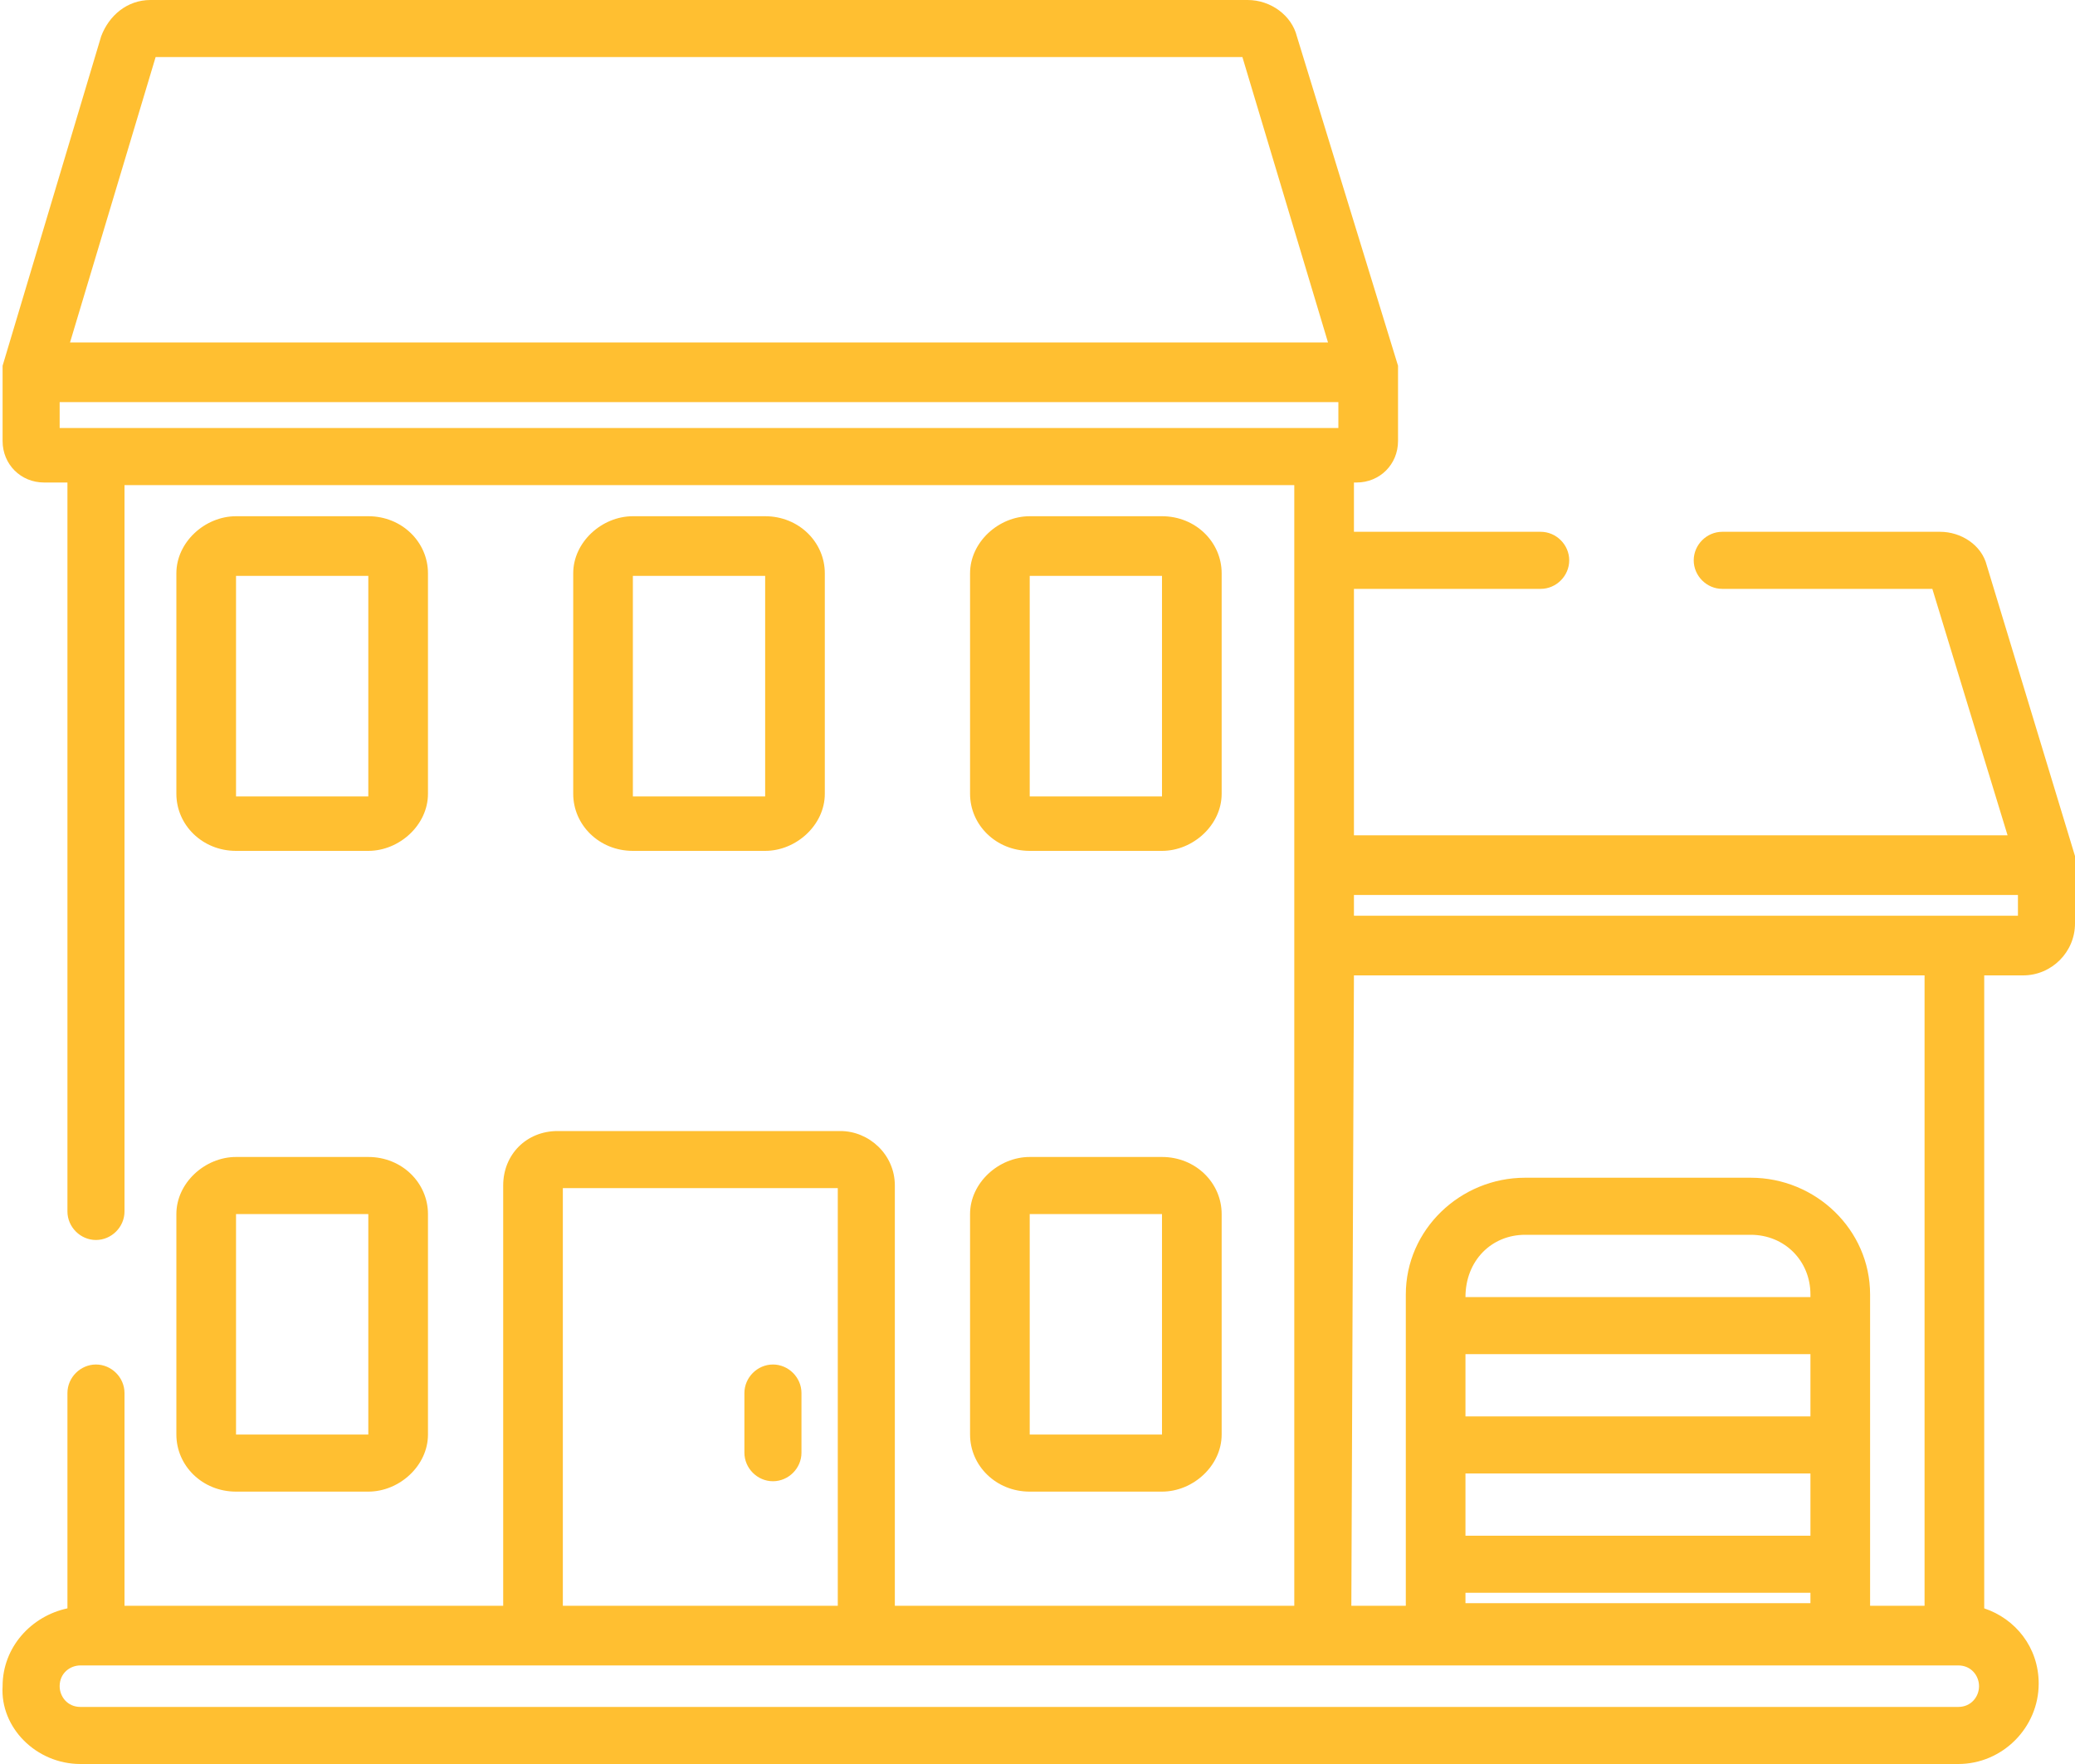
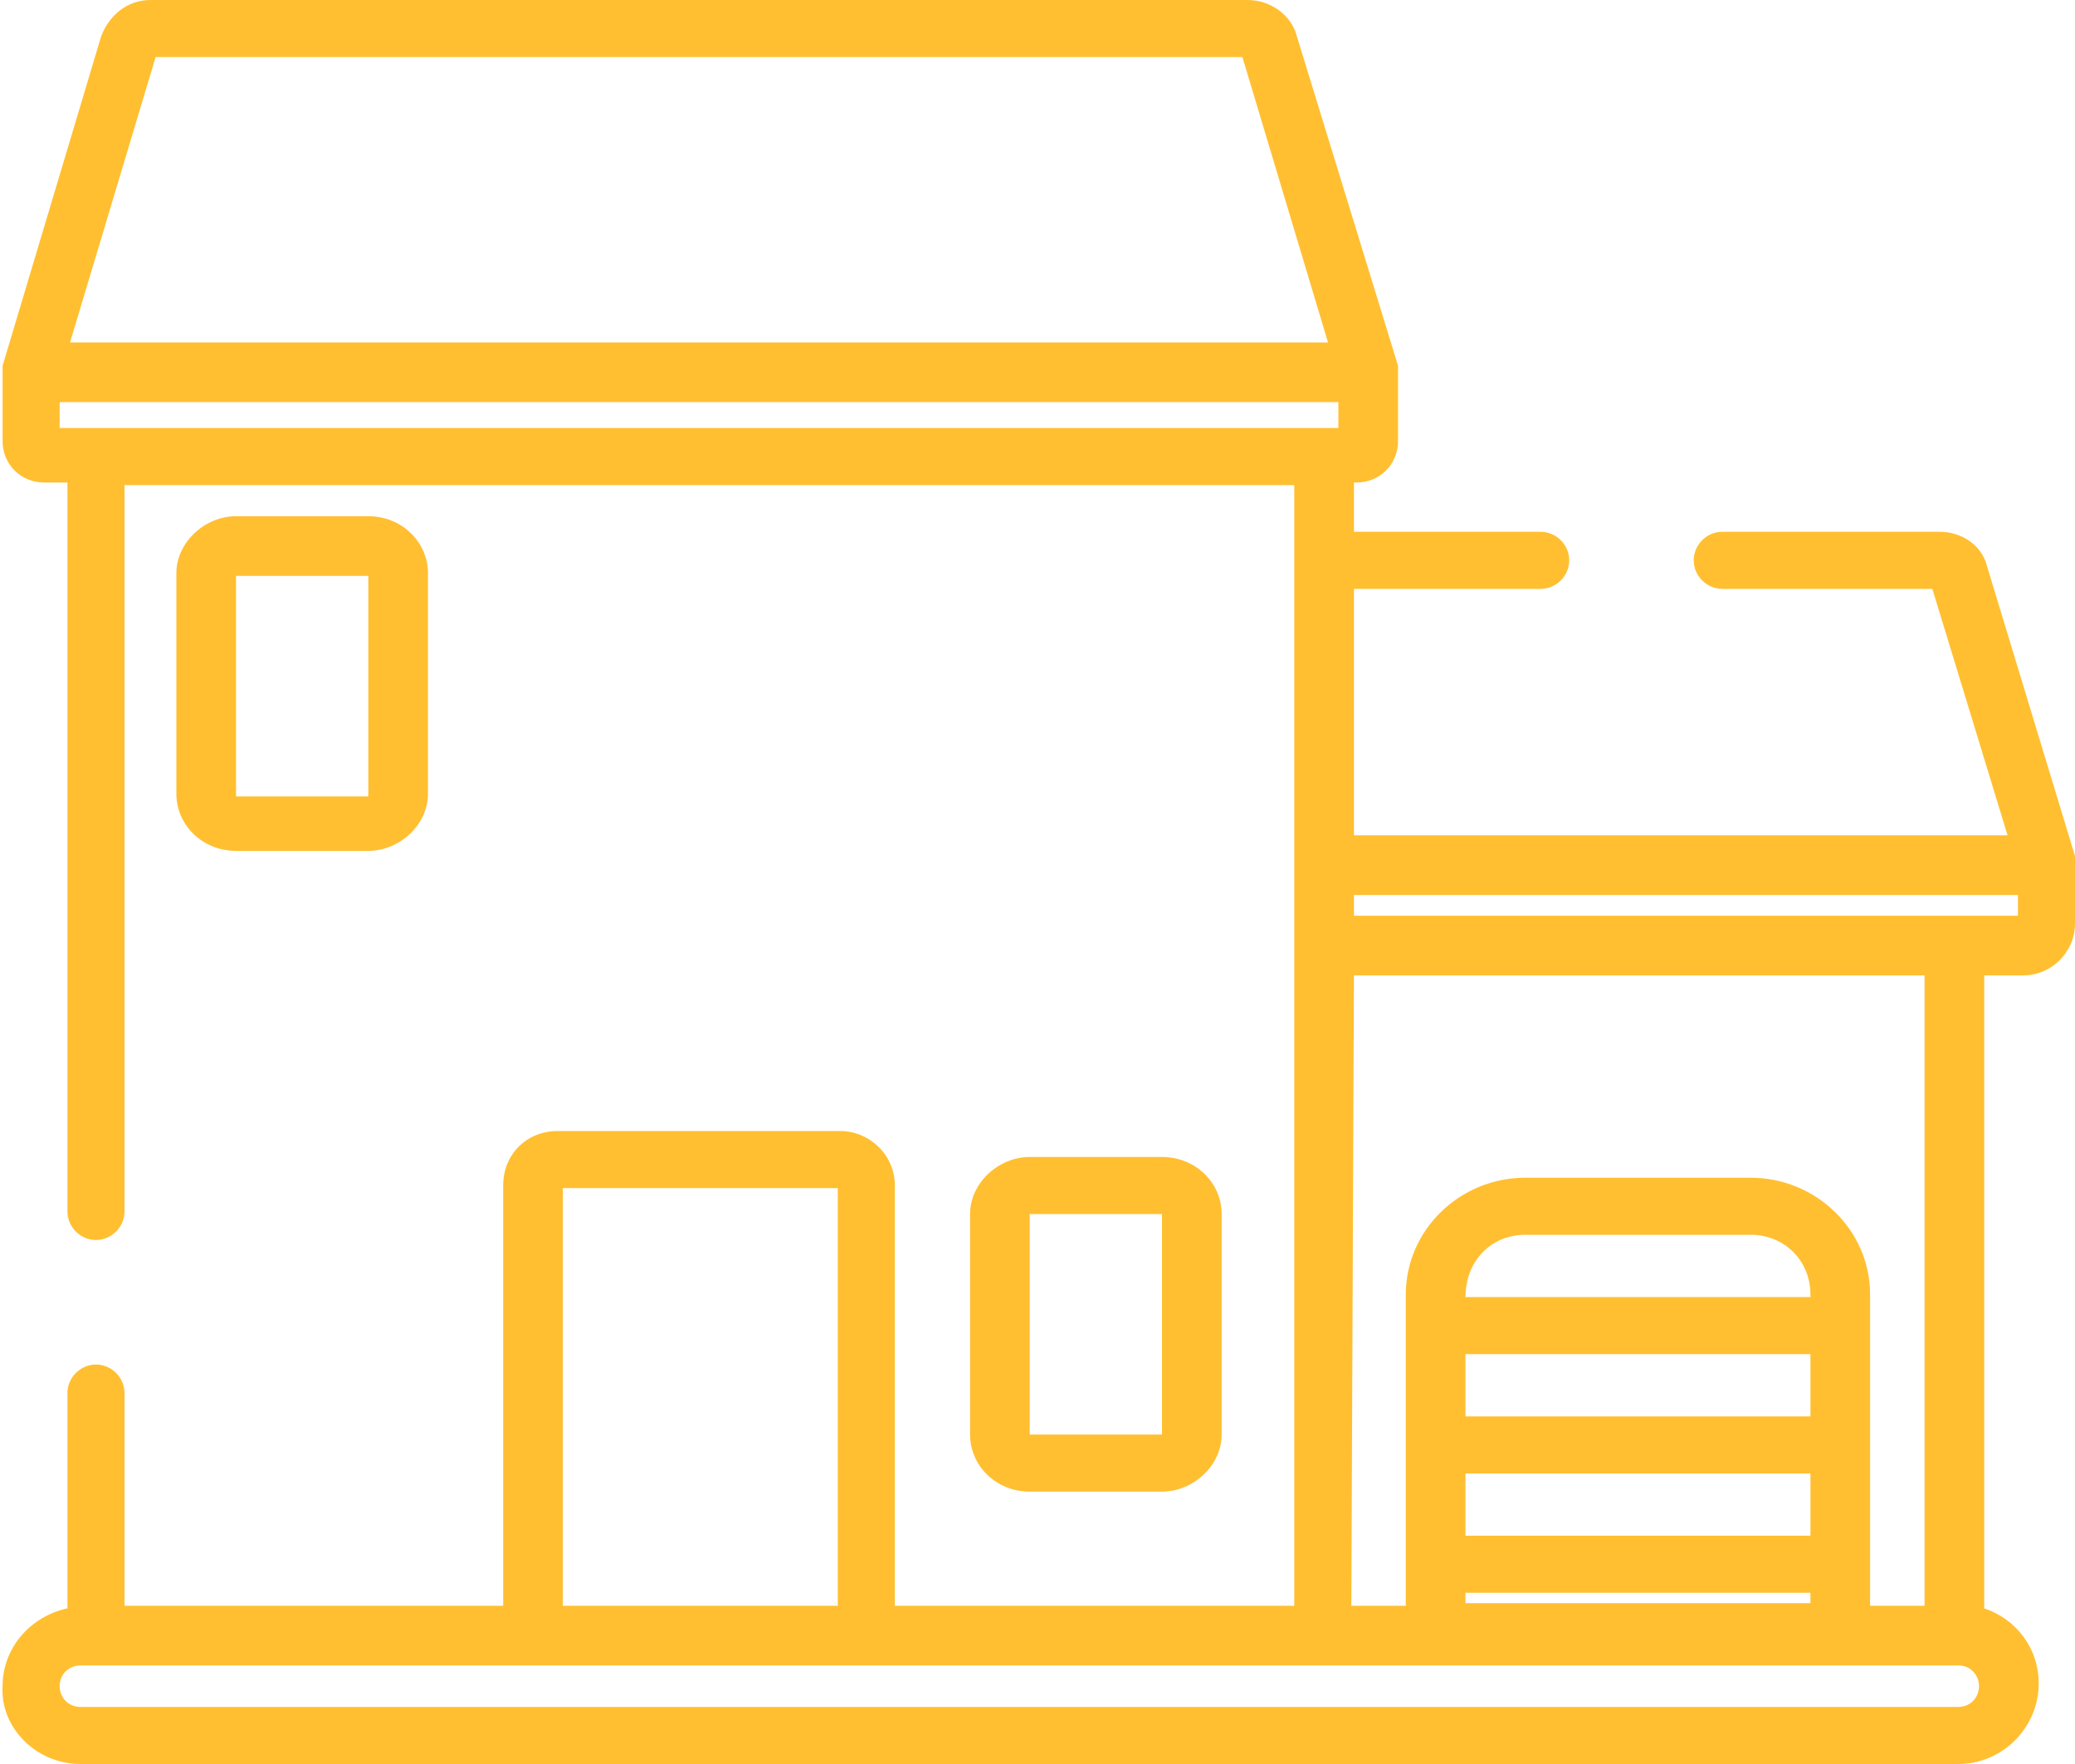
<svg xmlns="http://www.w3.org/2000/svg" version="1.1" id="Слой_1" x="0px" y="0px" width="80px" height="68px" viewBox="0 0 80 68" style="enable-background:new 0 0 80 68;" xml:space="preserve">
  <style type="text/css">
	.st0{fill:#FFBF31;}
</style>
  <g>
    <g>
      <g>
-         <path class="st0" d="M29.8,52.6c-0.6,0-1.1,0.5-1.1,1.1V56c0,0.6,0.5,1.1,1.1,1.1s1.1-0.5,1.1-1.1v-2.3     C30.9,53.1,30.4,52.6,29.8,52.6z" />
-       </g>
+         </g>
    </g>
    <g>
      <g>
        <path class="st0" d="M80,33.2C80,33.2,80,33.2,80,33.2c0-0.1,0-0.1,0-0.2c0,0,0,0,0,0l0,0c0,0,0,0,0,0l-3.4-11.2     c-0.2-0.8-1-1.3-1.8-1.3h-8.4c-0.6,0-1.1,0.5-1.1,1.1c0,0.6,0.5,1.1,1.1,1.1h8.1l2.9,9.5H52.2v-9.5h7.2c0.6,0,1.1-0.5,1.1-1.1     s-0.5-1.1-1.1-1.1h-7.2v-1.9h0.1c0.9,0,1.6-0.7,1.6-1.6v-2.7c0,0,0-0.1,0-0.1c0,0,0,0,0,0c0,0,0-0.1,0-0.1c0,0,0,0,0,0l0,0     c0,0,0,0,0,0L50,1.4C49.8,0.6,49,0,48.1,0H5.8C4.9,0,4.2,0.6,3.9,1.4L0.1,14.1c0,0,0,0,0,0l0,0c0,0,0,0,0,0c0,0,0,0.1,0,0.1     c0,0,0,0,0,0c0,0,0,0.1,0,0.1v2.7c0,0.9,0.7,1.6,1.6,1.6h0.9v28.1c0,0.6,0.5,1.1,1.1,1.1s1.1-0.5,1.1-1.1V18.7h45.1v43.2H34.5     V45.7c0-1.2-1-2.1-2.1-2.1H21.5c-1.2,0-2.1,0.9-2.1,2.1v16.2H4.8v-8.2c0-0.6-0.5-1.1-1.1-1.1s-1.1,0.5-1.1,1.1V62     c-1.4,0.3-2.5,1.5-2.5,3C0,66.6,1.4,68,3.1,68h72.4c1.7,0,3.1-1.4,3.1-3.1c0-1.4-0.9-2.5-2.1-2.9V37.6H78c1.1,0,2-0.9,2-2v-2.2     C80,33.3,80,33.3,80,33.2z M52.2,37.6h22v24.3h-2.1v-12c0-2.5-2.1-4.5-4.6-4.5h-8.7c-2.5,0-4.6,2-4.6,4.5v12h0h-2.1L52.2,37.6     L52.2,37.6z M69.8,52.2v2.4H56.5v-2.4H69.8z M56.5,50L56.5,50c0-1.4,1-2.4,2.3-2.4h8.7c1.3,0,2.3,1,2.3,2.3V50H56.5z M69.8,56.8     v2.4H56.5v-2.4H69.8z M69.8,61.4v0.4H56.5v-0.4H69.8z M6,2.2h41.9l3.3,11H2.7L6,2.2z M2.3,16.5v-1h49.3v1H2.3z M21.7,45.8h10.6     v16.1H21.7V45.8z M75.5,65.8H3.1c-0.5,0-0.8-0.4-0.8-0.8c0-0.5,0.4-0.8,0.8-0.8h72.4c0.5,0,0.8,0.4,0.8,0.8     C76.3,65.4,76,65.8,75.5,65.8z M75.3,35.3H52.2v-0.8h25.6v0.8H75.3z" />
      </g>
    </g>
    <g>
      <g>
-         <path class="st0" d="M14.2,44.6H9.1c-1.2,0-2.3,1-2.3,2.2v8.5h0c0,1.2,1,2.2,2.3,2.2h5.1c1.2,0,2.3-1,2.3-2.2v-8.5     C16.5,45.6,15.5,44.6,14.2,44.6z M9.1,55.3l0-8.5l5.1,0l0,8.5L9.1,55.3z" />
-       </g>
+         </g>
    </g>
    <g>
      <g>
        <path class="st0" d="M44.8,44.6h-5.1c-1.2,0-2.3,1-2.3,2.2v8.5c0,1.2,1,2.2,2.3,2.2h5.1c1.2,0,2.3-1,2.3-2.2v-8.5     C47.1,45.6,46.1,44.6,44.8,44.6z M39.7,55.3l0-8.5l5.1,0l0,8.5L39.7,55.3z" />
      </g>
    </g>
    <g>
      <g>
        <path class="st0" d="M14.2,19.9H9.1c-1.2,0-2.3,1-2.3,2.2v8.5c0,1.2,1,2.2,2.3,2.2h5.1c1.2,0,2.3-1,2.3-2.2v-8.5     C16.5,20.9,15.5,19.9,14.2,19.9z M9.1,30.7l0-8.5l5.1,0l0,8.5L9.1,30.7z" />
      </g>
    </g>
    <g>
      <g>
-         <path class="st0" d="M44.8,19.9h-5.1c-1.2,0-2.3,1-2.3,2.2v8.5c0,1.2,1,2.2,2.3,2.2h5.1c1.2,0,2.3-1,2.3-2.2v-8.5     C47.1,20.9,46.1,19.9,44.8,19.9z M39.7,30.7l0-8.5l5.1,0l0,8.5L39.7,30.7z" />
-       </g>
+         </g>
    </g>
    <g>
      <g>
-         <path class="st0" d="M29.5,19.9h-5.1c-1.2,0-2.3,1-2.3,2.2v8.5c0,1.2,1,2.2,2.3,2.2h5.1c1.2,0,2.3-1,2.3-2.2v-8.5     C31.8,20.9,30.8,19.9,29.5,19.9z M24.4,30.7l0-8.5l5.1,0l0,8.5L24.4,30.7z" />
-       </g>
+         </g>
    </g>
  </g>
</svg>